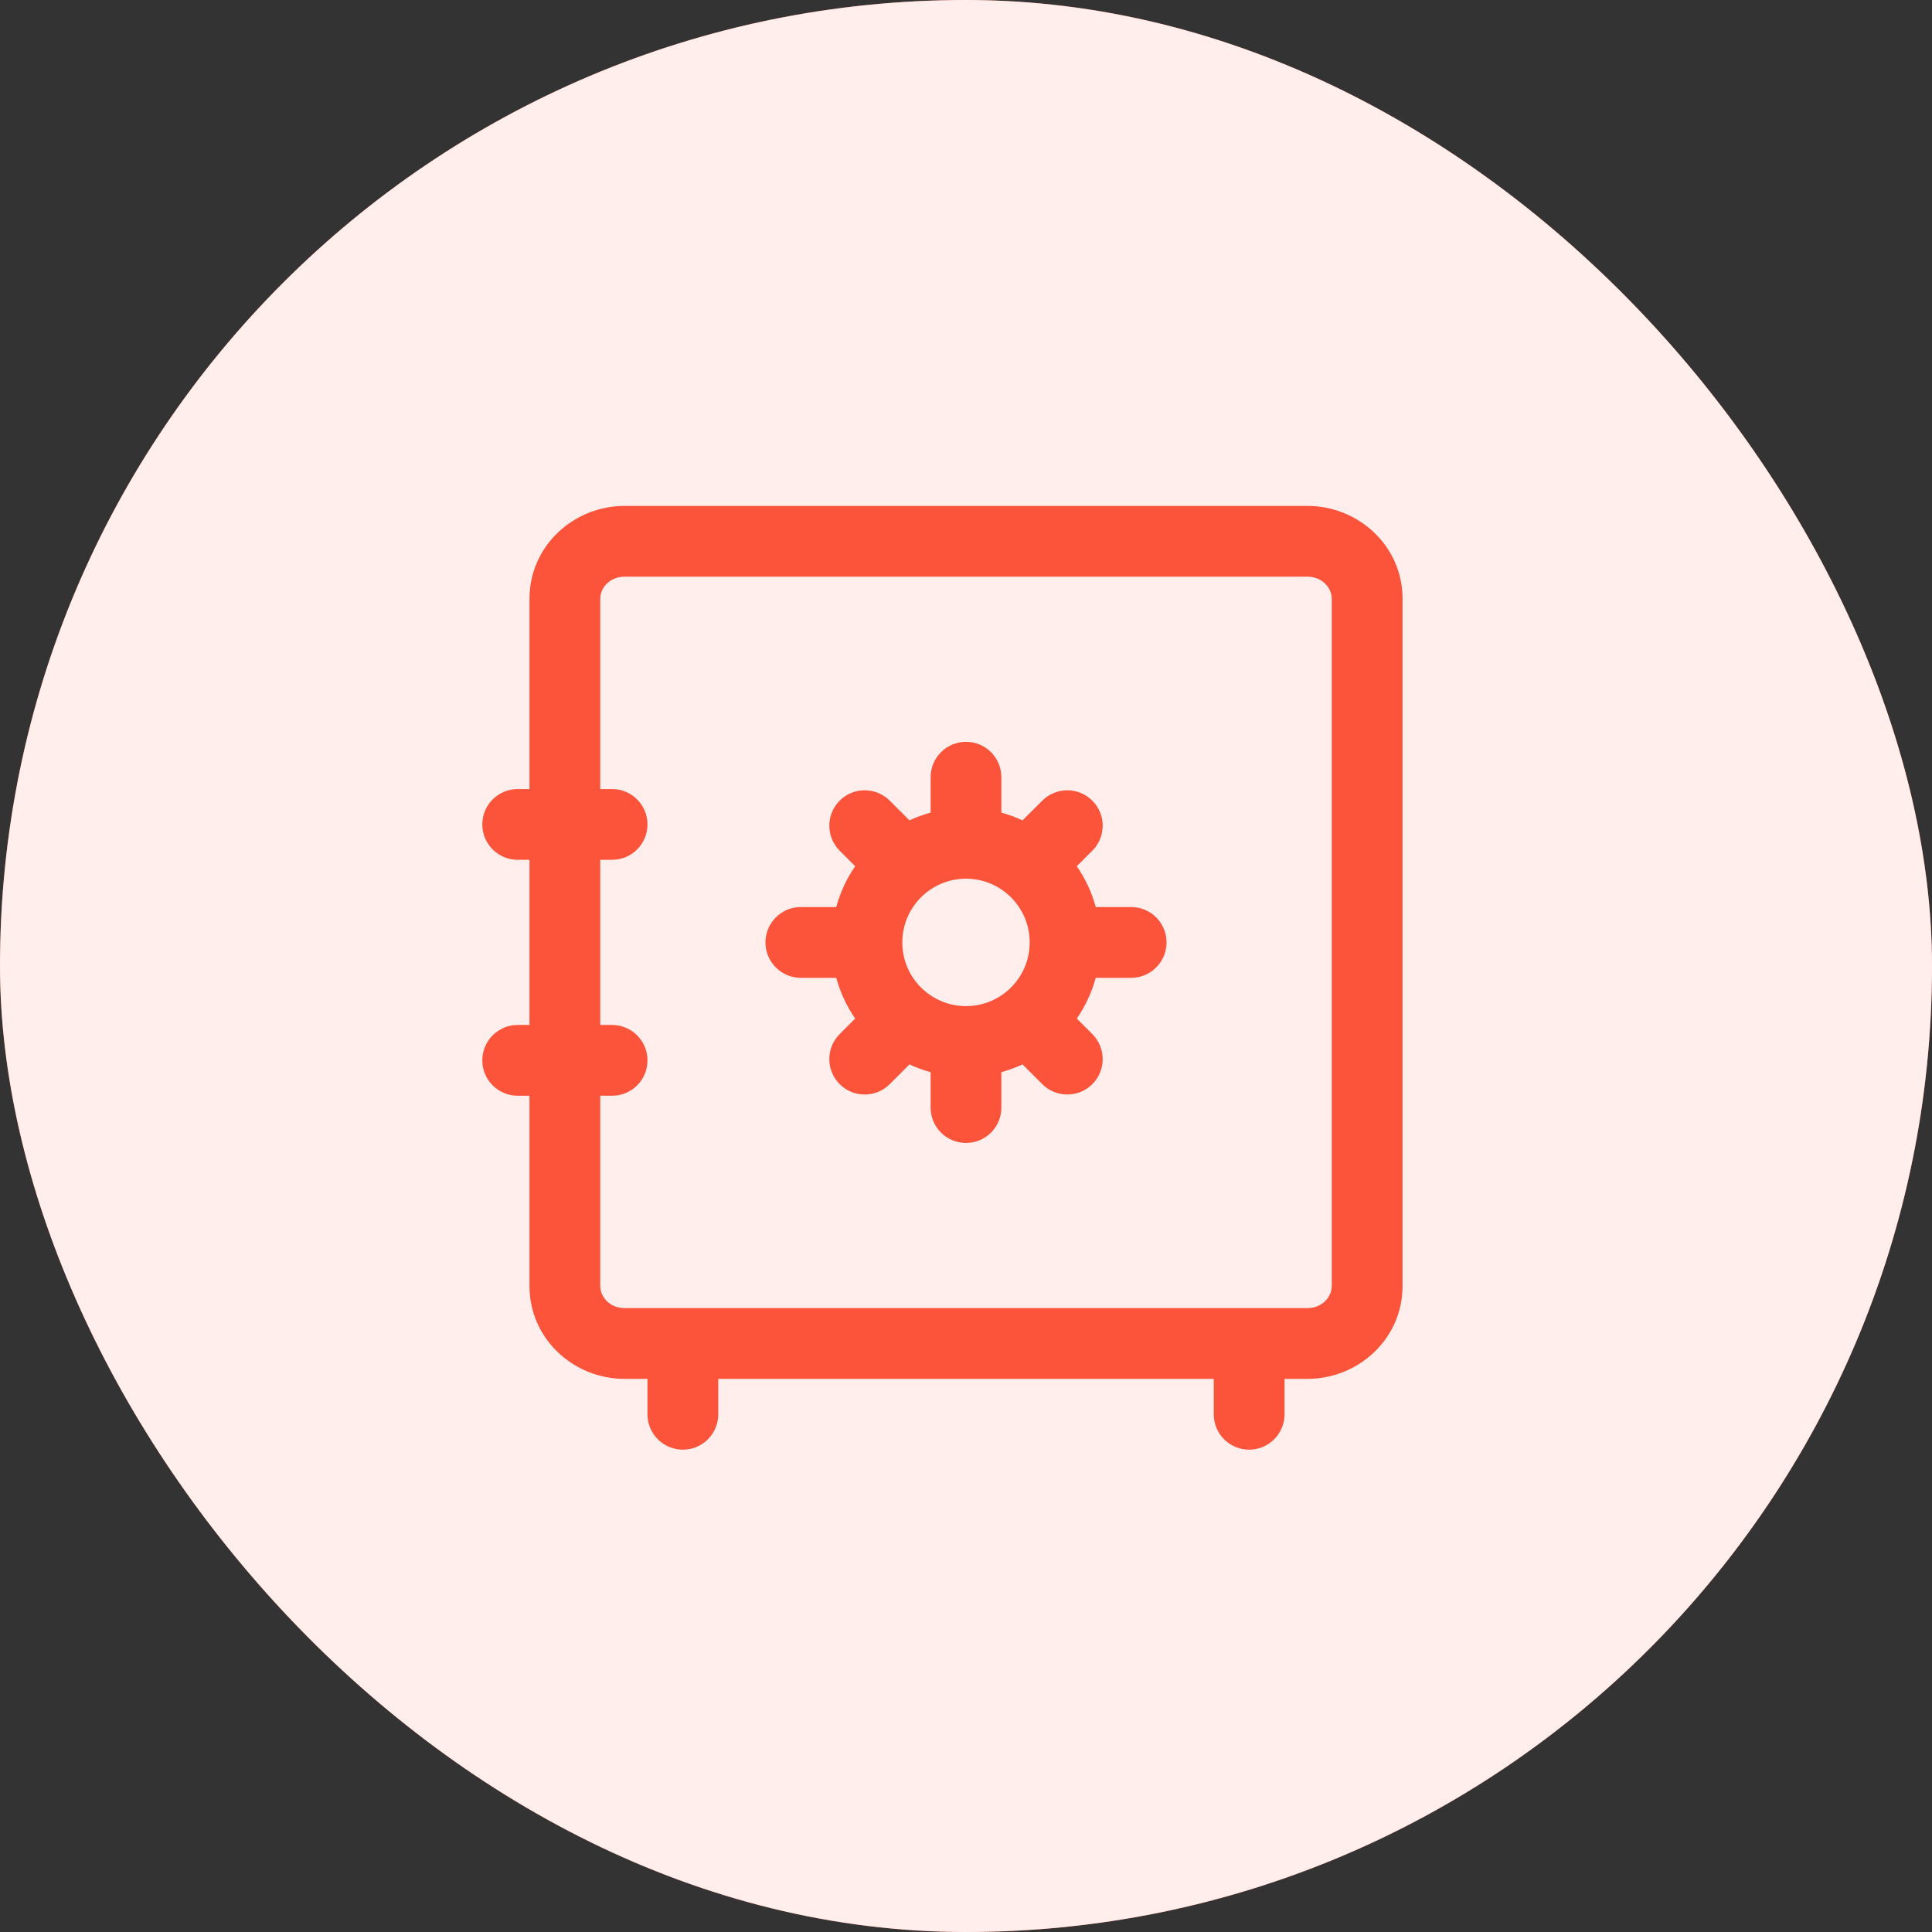
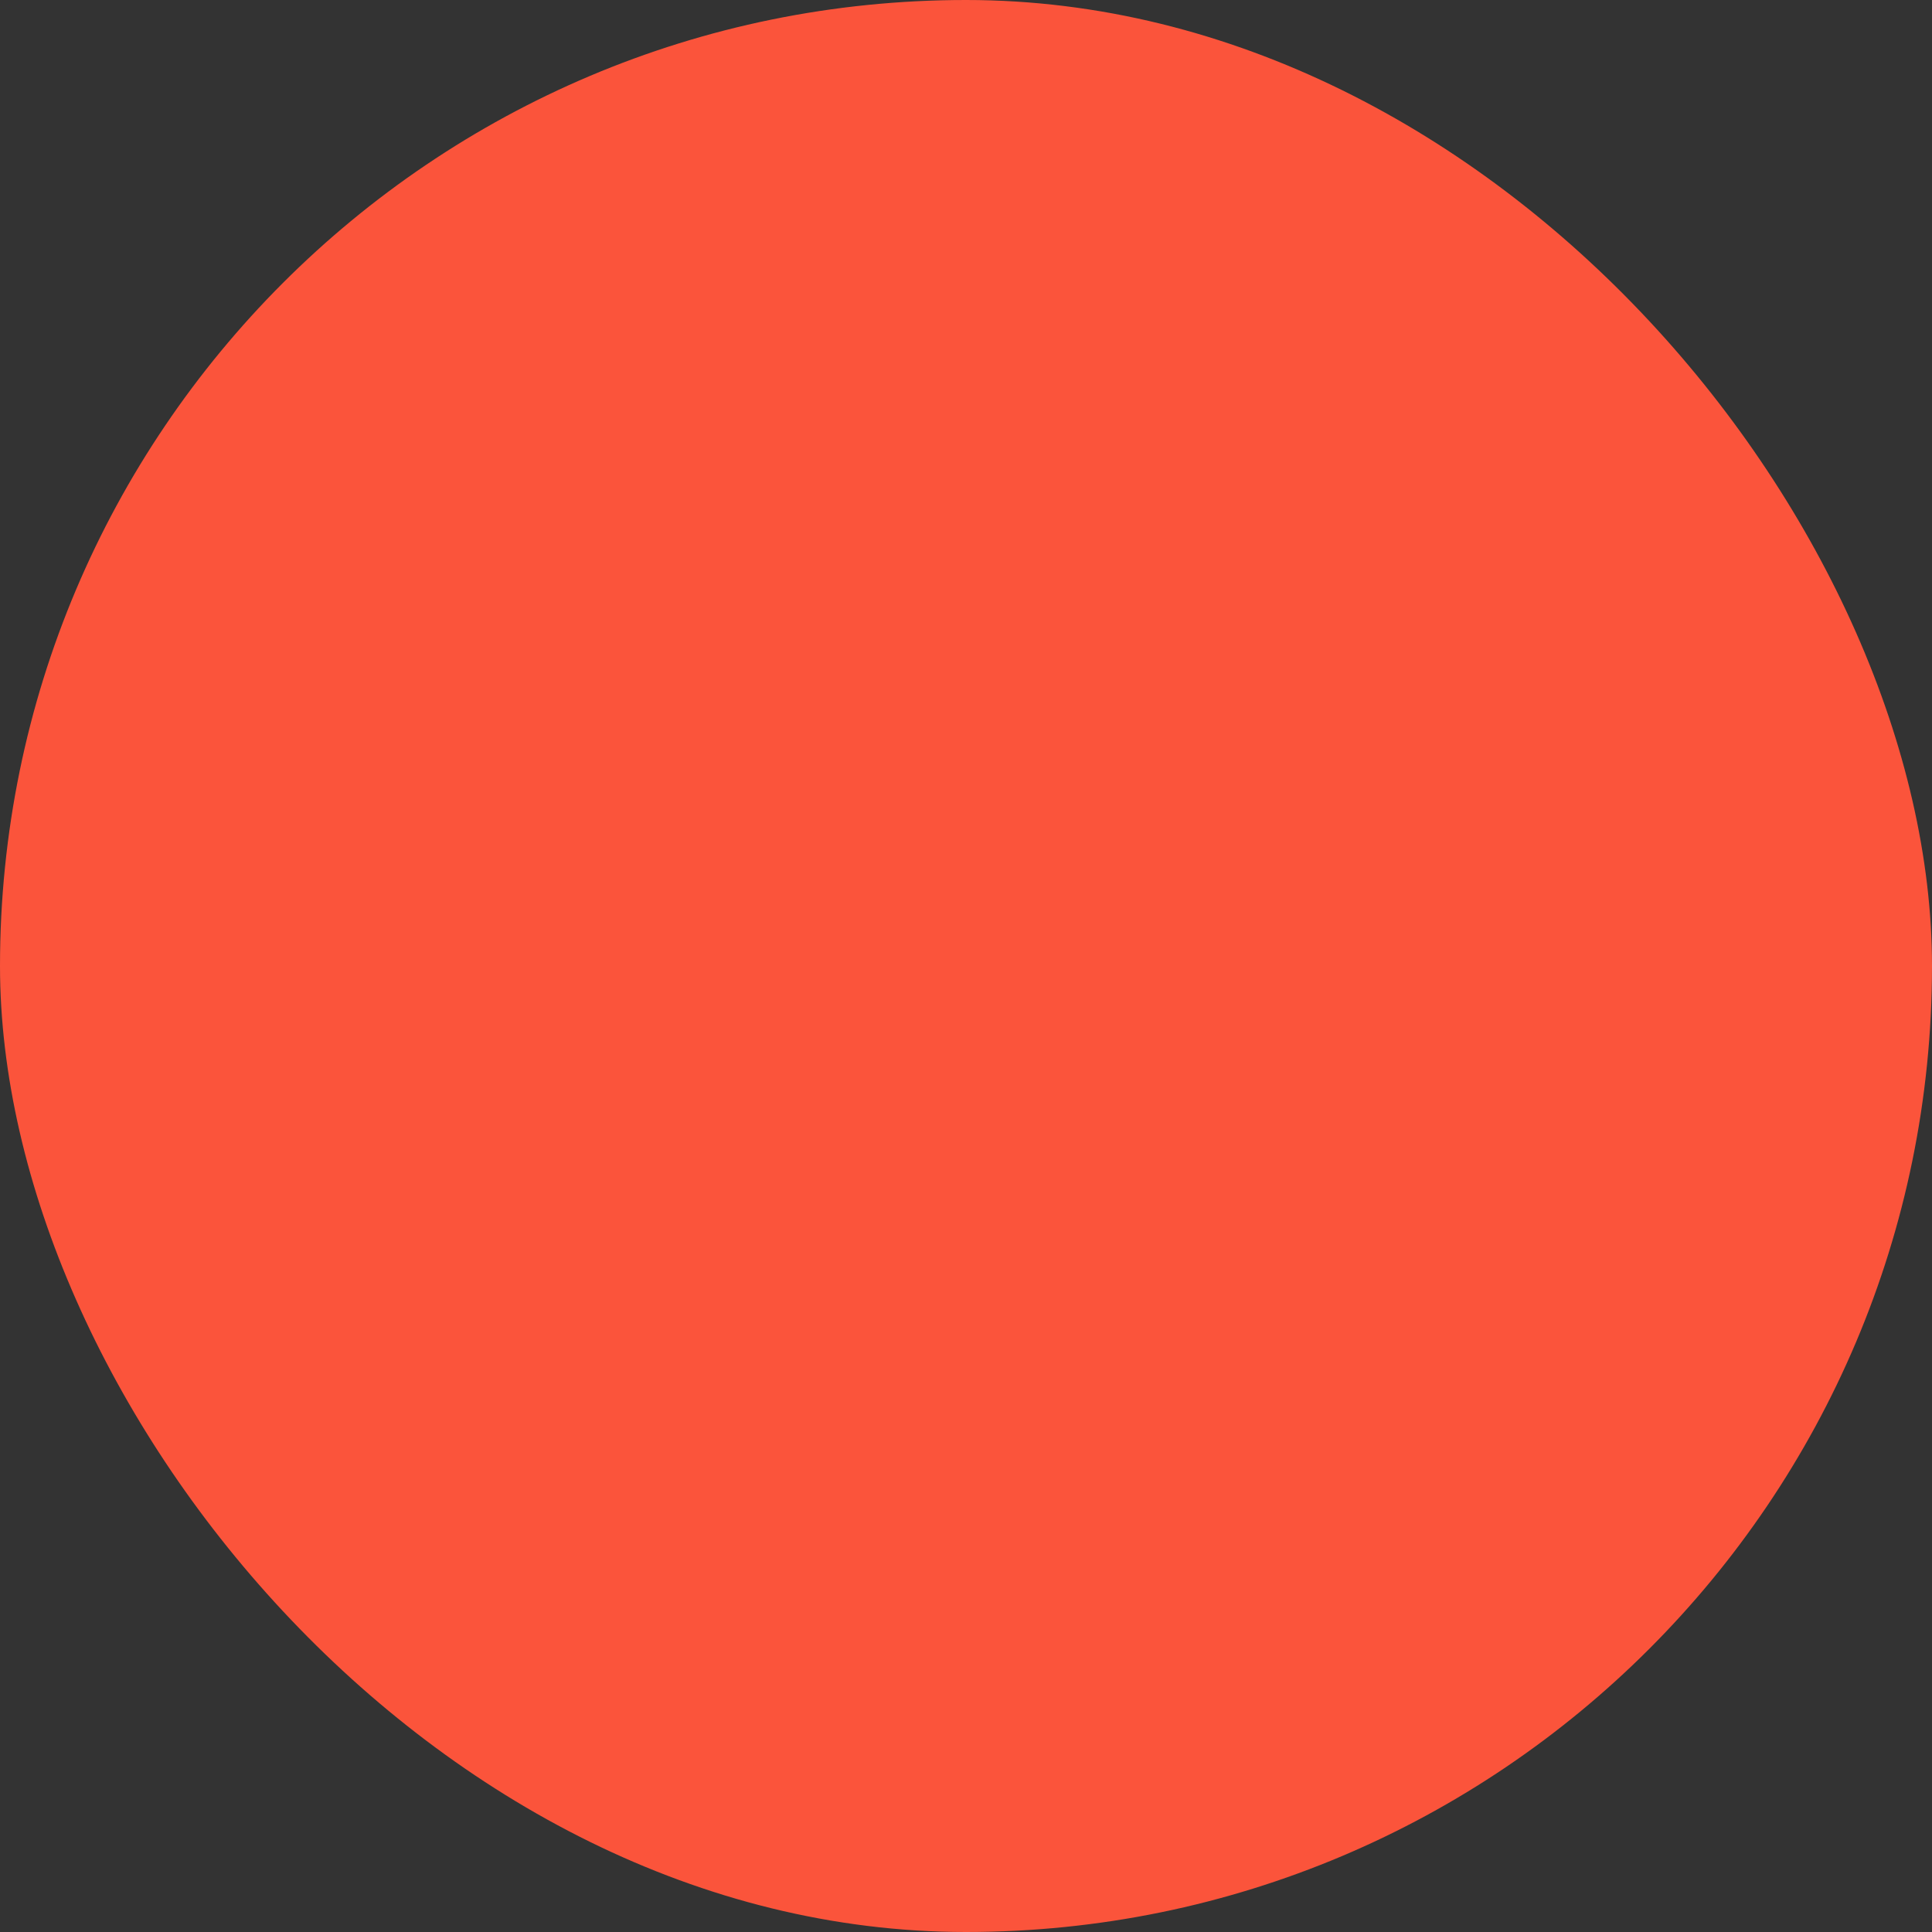
<svg xmlns="http://www.w3.org/2000/svg" width="58" height="58" viewBox="0 0 58 58" fill="none">
  <rect x="0" y="0" width="58" height="58" fill="#333333" stroke="none" />
  <rect width="58" height="58" rx="29" fill="#FB543B" />
-   <rect width="58" height="58" rx="29" fill="white" fill-opacity="0.9" />
-   <path d="M39.249 15.188C40.784 15.188 42.105 16.393 42.105 17.971V38.613C42.104 40.191 40.784 41.395 39.249 41.395H38.562V42.458C38.562 43.045 38.087 43.52 37.5 43.52C36.913 43.52 36.438 43.045 36.438 42.458V41.395H21.562V42.458C21.562 43.045 21.087 43.52 20.5 43.52C19.913 43.52 19.438 43.045 19.438 42.458V41.395H18.751C17.216 41.395 15.896 40.191 15.896 38.613V32.895H15.542C14.955 32.895 14.479 32.42 14.479 31.833C14.48 31.246 14.955 30.77 15.542 30.77H15.896V25.812H15.542C14.955 25.812 14.479 25.337 14.479 24.75C14.479 24.163 14.955 23.688 15.542 23.688H15.896V17.971C15.896 16.393 17.216 15.188 18.751 15.188H39.249ZM18.751 17.312C18.306 17.313 18.02 17.648 18.02 17.971V23.688H18.375C18.962 23.688 19.438 24.163 19.438 24.75C19.438 25.337 18.962 25.812 18.375 25.812H18.02V30.77H18.375C18.962 30.77 19.437 31.246 19.438 31.833C19.438 32.42 18.962 32.895 18.375 32.895H18.02V38.613C18.021 38.935 18.306 39.27 18.751 39.27H39.249C39.694 39.27 39.979 38.935 39.98 38.613V17.971C39.98 17.648 39.694 17.313 39.249 17.312H18.751ZM29 22.27C29.587 22.27 30.062 22.746 30.062 23.333V24.395C30.282 24.455 30.494 24.534 30.697 24.628L31.29 24.036C31.705 23.621 32.377 23.622 32.792 24.036C33.207 24.451 33.207 25.124 32.792 25.539L32.326 26.004C32.58 26.373 32.775 26.786 32.895 27.23H33.958C34.545 27.23 35.02 27.705 35.02 28.292C35.02 28.879 34.545 29.355 33.958 29.355H32.895C32.774 29.797 32.58 30.21 32.326 30.578L32.792 31.044C33.207 31.459 33.207 32.132 32.792 32.547C32.377 32.961 31.705 32.961 31.29 32.547L30.697 31.954C30.494 32.048 30.282 32.127 30.062 32.187V33.25C30.062 33.837 29.587 34.312 29 34.312C28.413 34.312 27.938 33.837 27.938 33.25V32.187C27.718 32.127 27.505 32.049 27.302 31.954L26.711 32.547C26.296 32.962 25.623 32.962 25.208 32.547C24.793 32.132 24.793 31.459 25.208 31.044L25.673 30.578C25.419 30.21 25.225 29.797 25.105 29.355H24.042C23.455 29.355 22.98 28.879 22.98 28.292C22.98 27.705 23.455 27.23 24.042 27.23H25.105C25.225 26.786 25.419 26.373 25.673 26.004L25.208 25.539C24.793 25.124 24.793 24.451 25.208 24.036C25.623 23.621 26.295 23.622 26.71 24.036L27.302 24.628C27.505 24.534 27.718 24.455 27.938 24.395V23.333C27.938 22.746 28.413 22.27 29 22.27ZM29 26.379C27.944 26.379 27.088 27.236 27.088 28.292C27.088 29.348 27.944 30.204 29 30.204C30.056 30.204 30.912 29.348 30.912 28.292C30.912 27.236 30.056 26.379 29 26.379Z" fill="#FB543B" />
</svg>